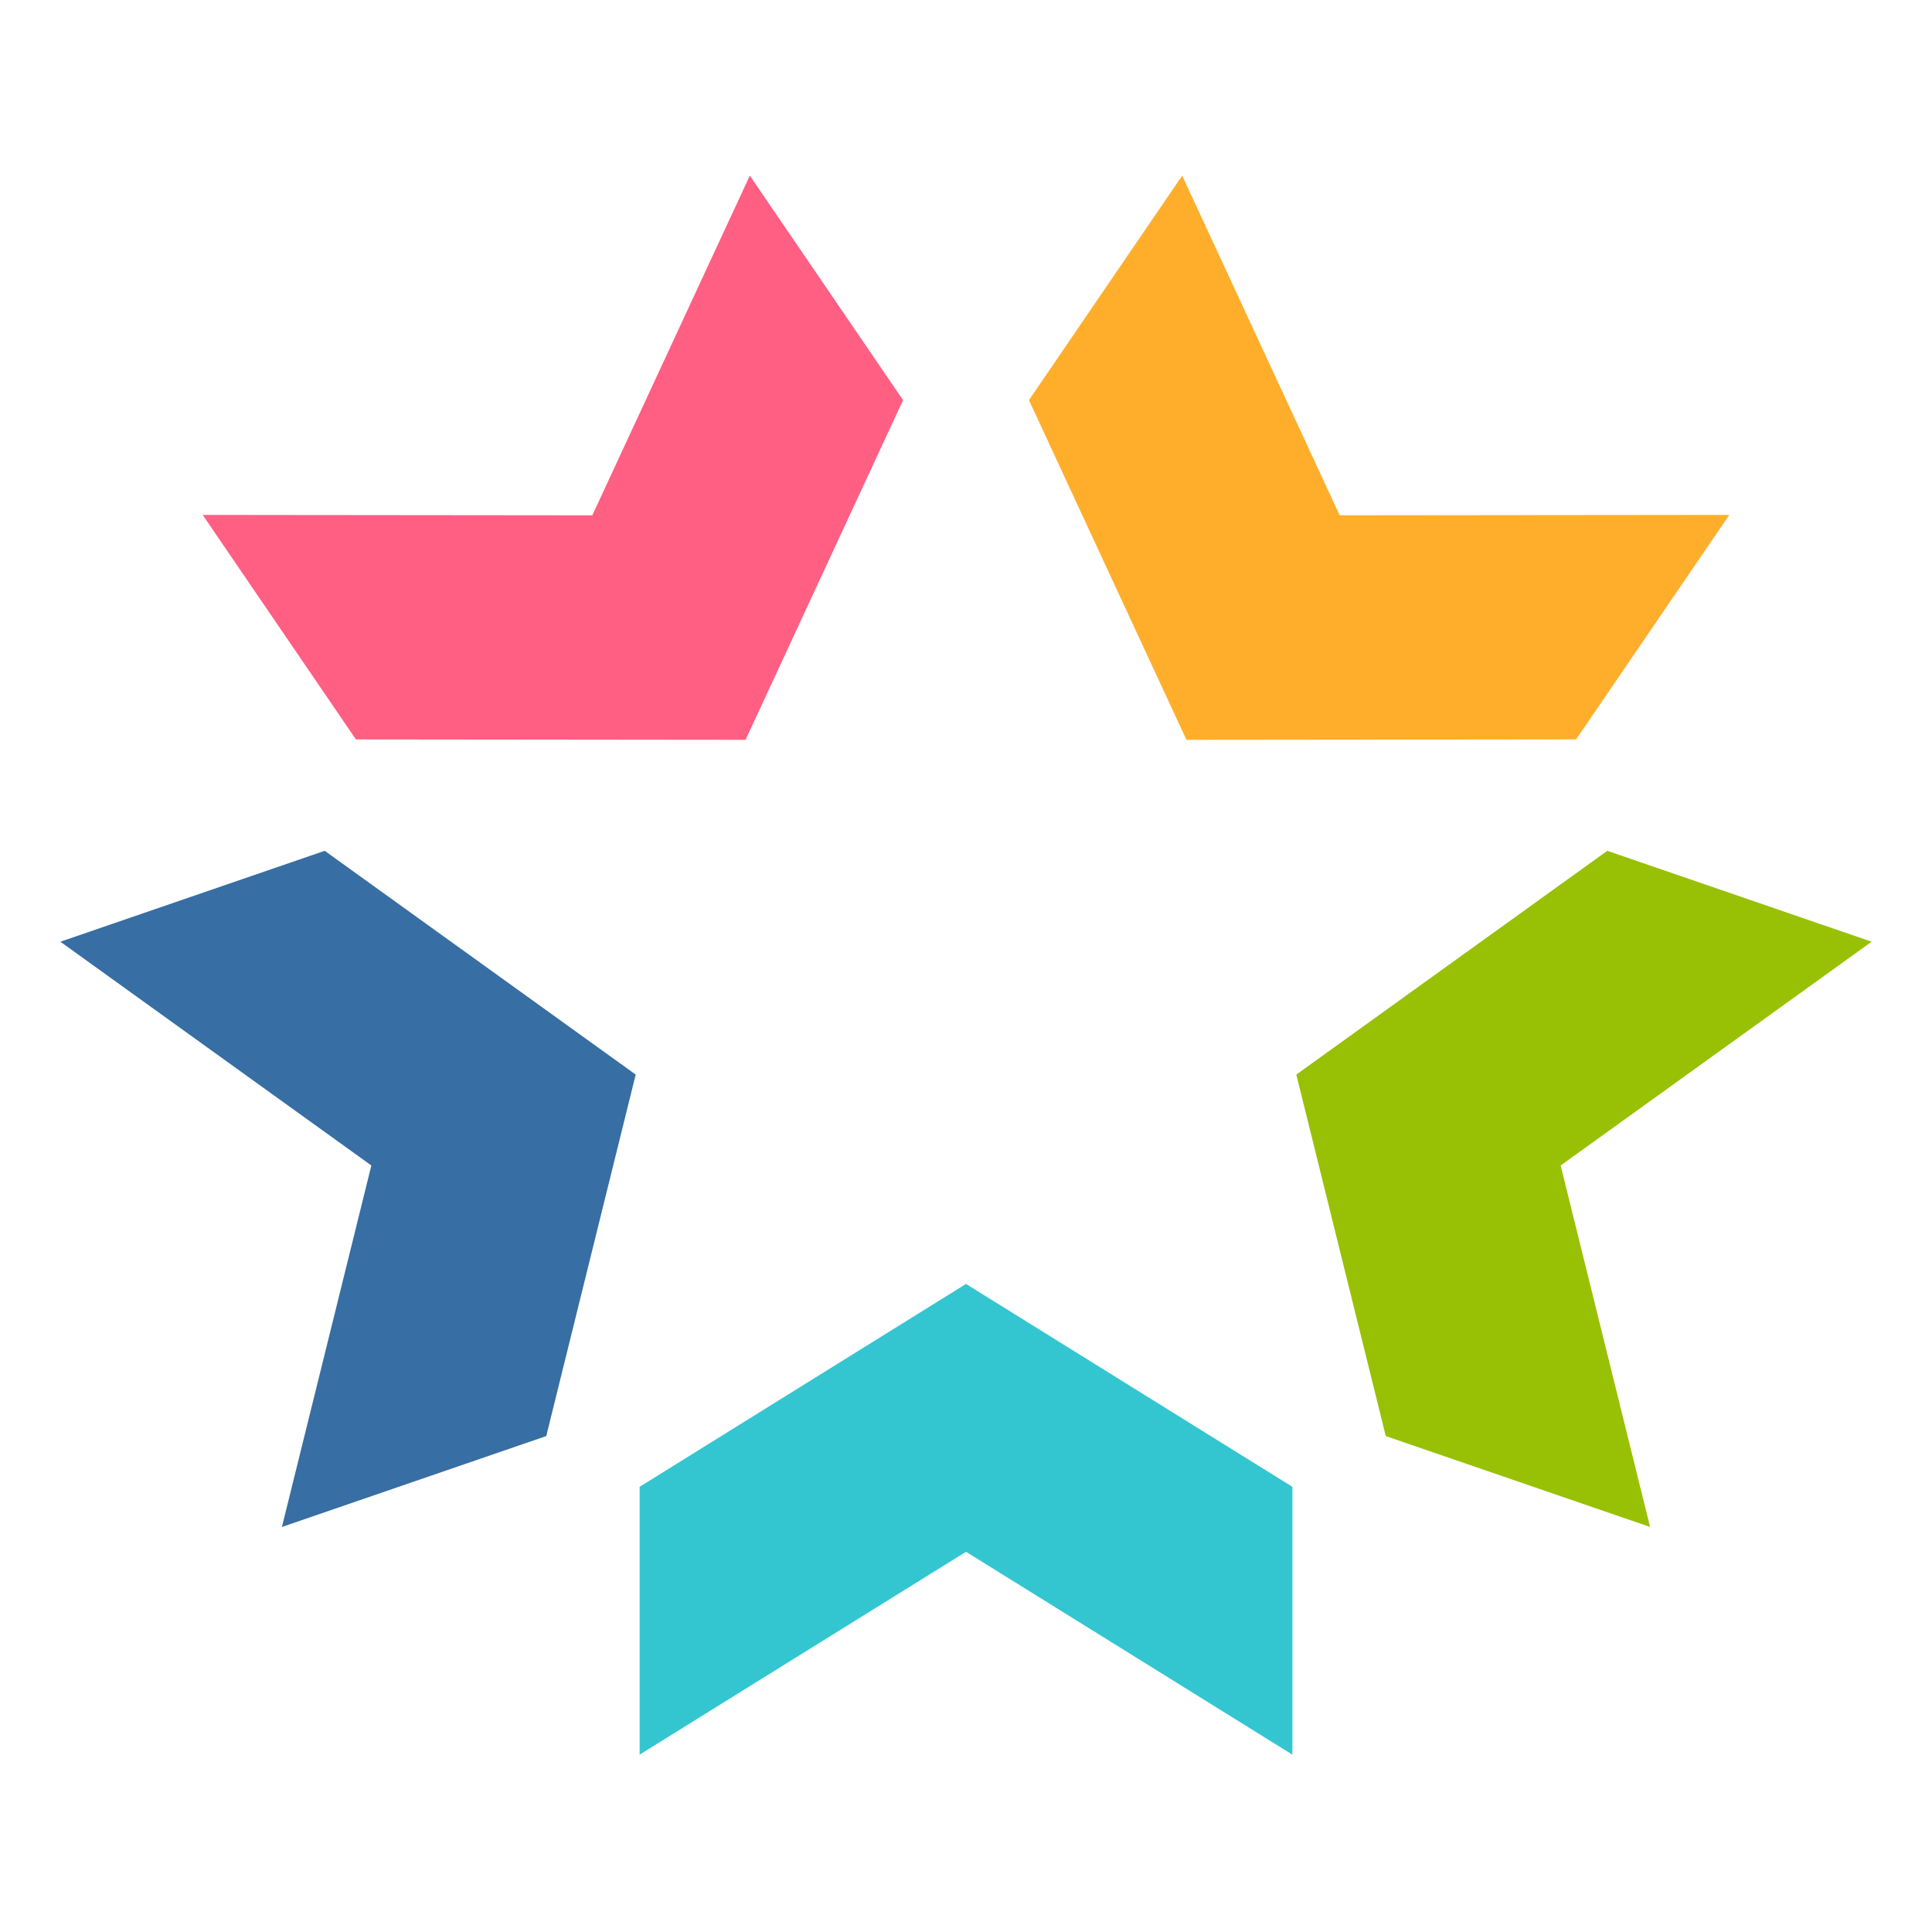
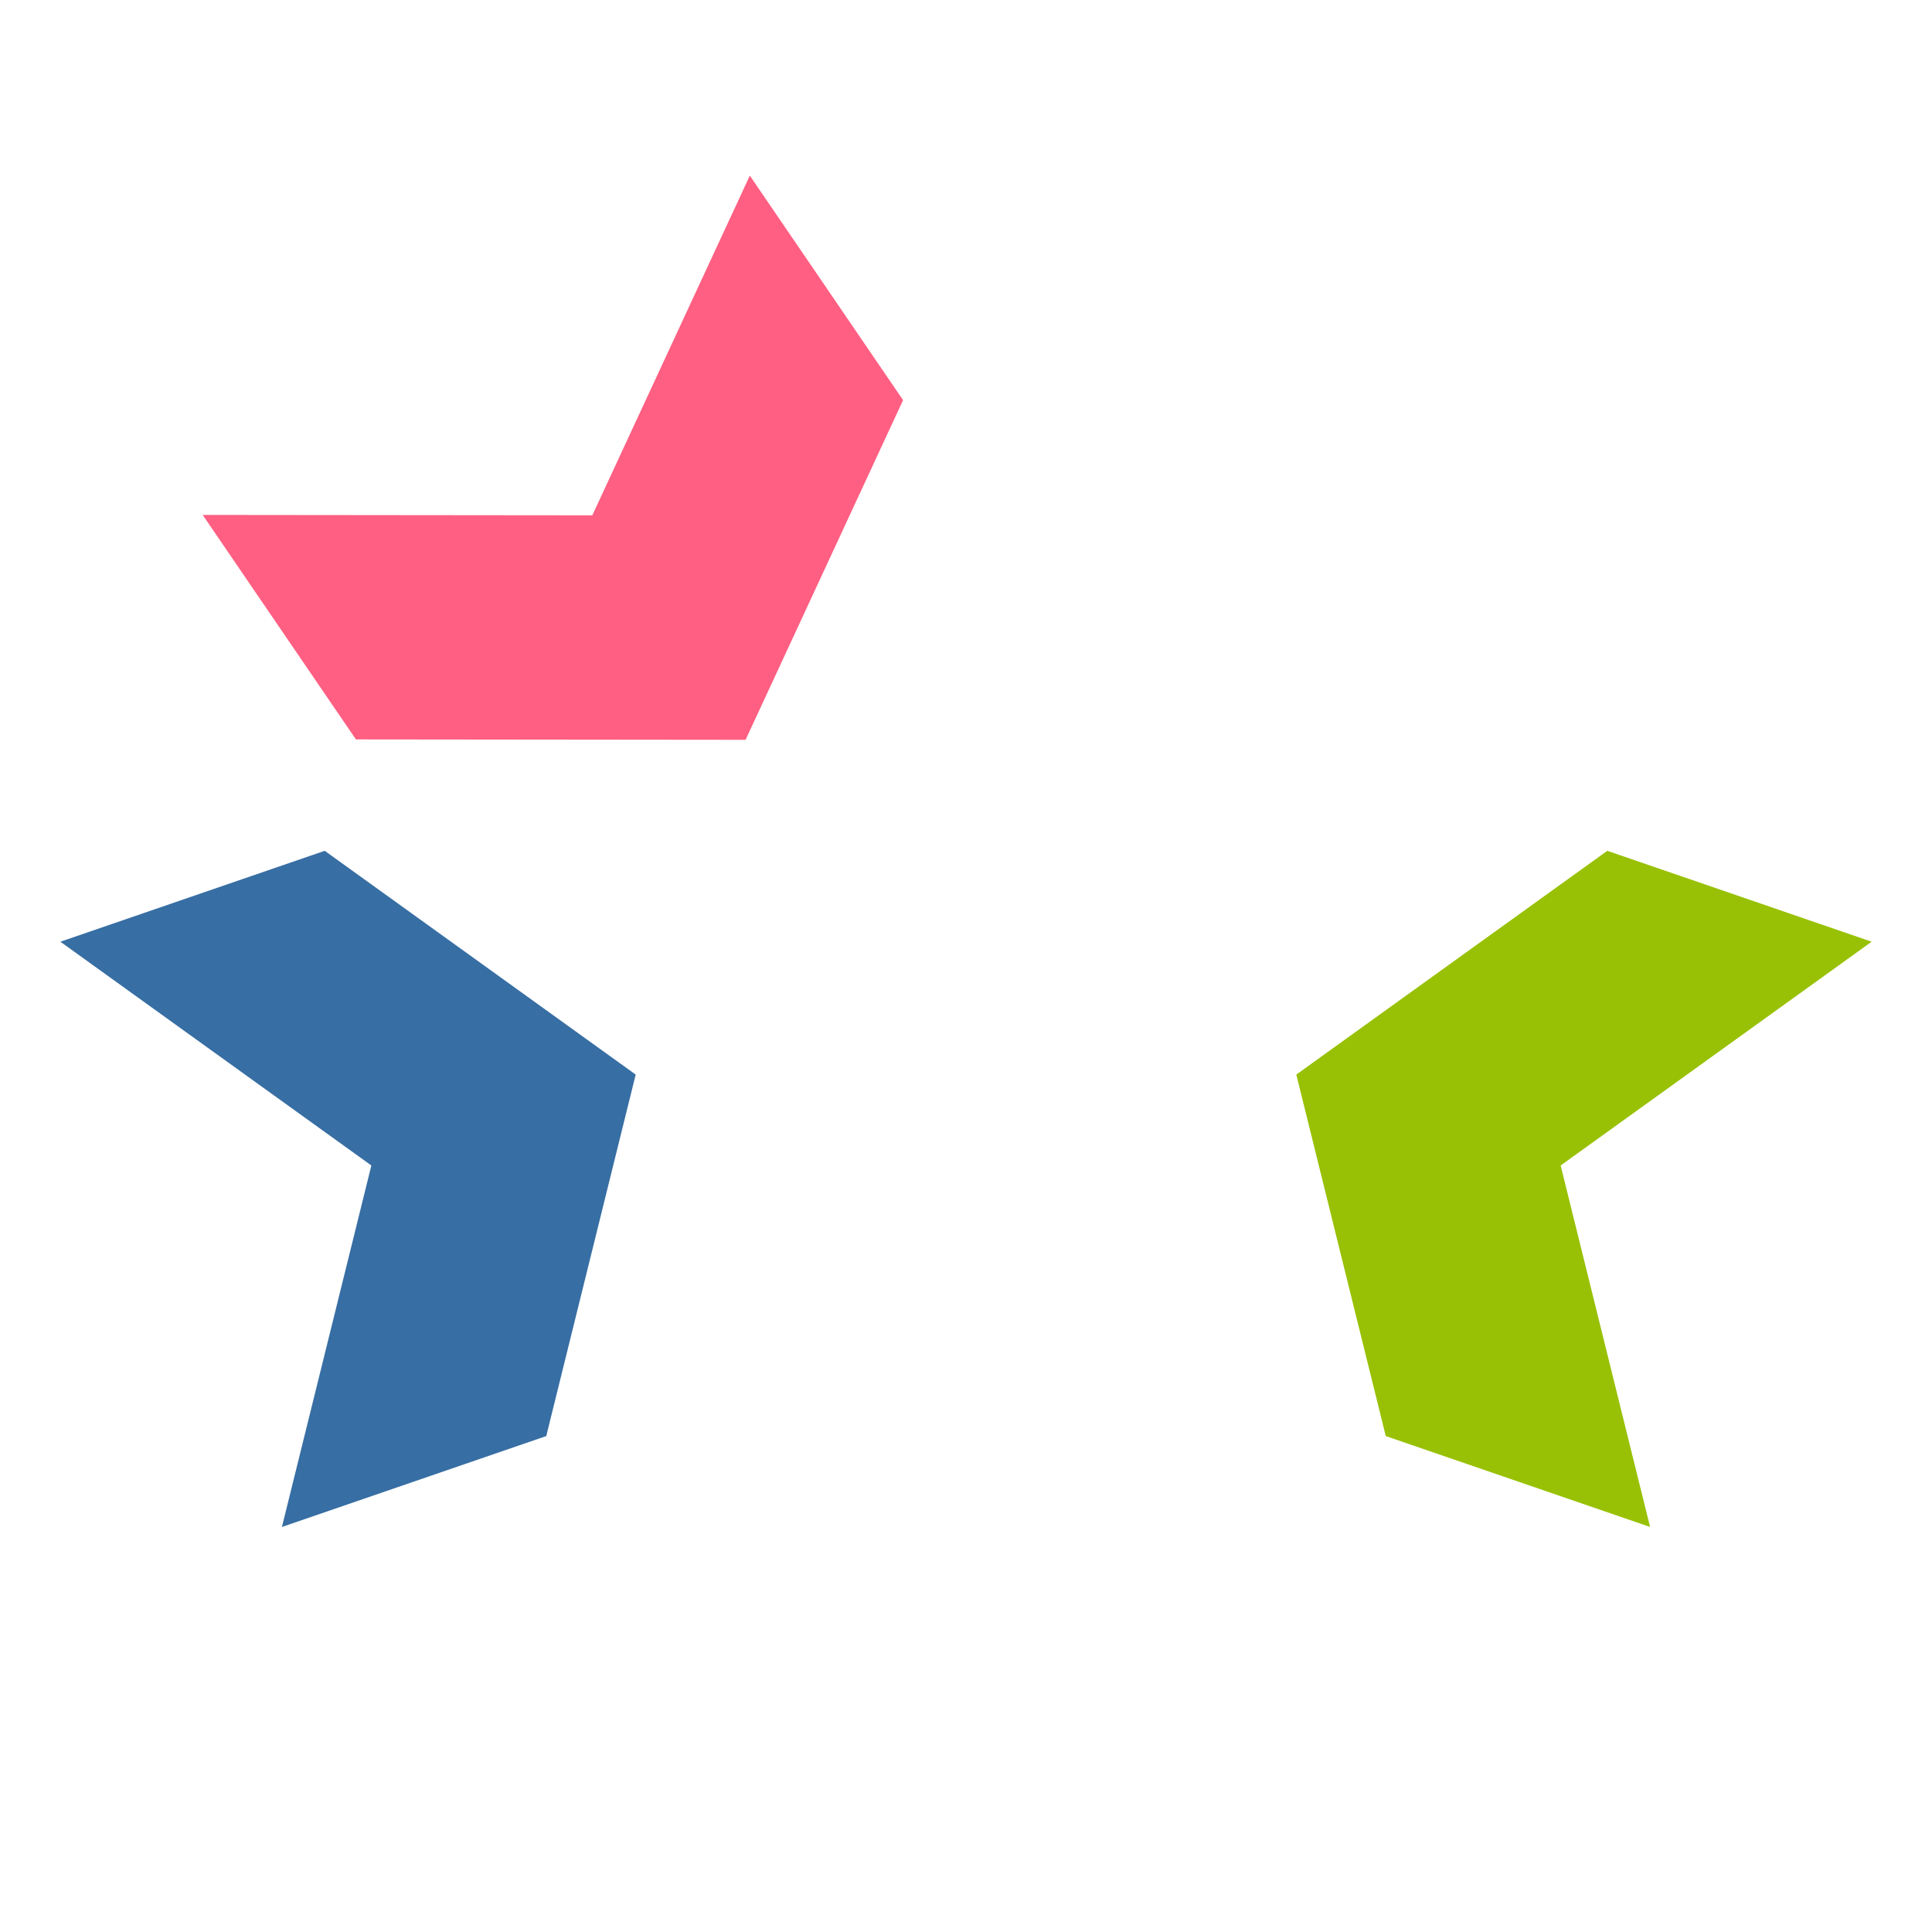
<svg xmlns="http://www.w3.org/2000/svg" width="512" height="512" fill="none">
-   <path fill="#FFAE2C" fill-rule="evenodd" d="m313.29 46.54 41.74 90.024 103.26-.104-40.612 59.496-103.259.106-41.742-90.024L313.29 46.54Z" clip-rule="evenodd" />
  <path fill="#FF5F82" fill-rule="evenodd" d="m198.711 46.54-41.74 90.024-103.26-.104 40.612 59.496 103.261.106 41.74-90.024-40.613-59.498Z" clip-rule="evenodd" />
  <path fill="#376EA3" fill-rule="evenodd" d="m16 249.565 82.413 59.301-23.7 95.796 70.051-24.089 23.7-95.798-82.411-59.302L16 249.565Z" clip-rule="evenodd" />
-   <path fill="#33C6D1" fill-rule="evenodd" d="m169.507 465 86.494-53.762L342.495 465v-70.981l-86.494-53.764-86.494 53.764V465Z" clip-rule="evenodd" />
  <path fill="#98C105" fill-rule="evenodd" d="m496.003 249.565-82.412 59.301 23.699 95.796-70.051-24.089-23.703-95.798 82.416-59.302 70.051 24.092Z" clip-rule="evenodd" />
</svg>